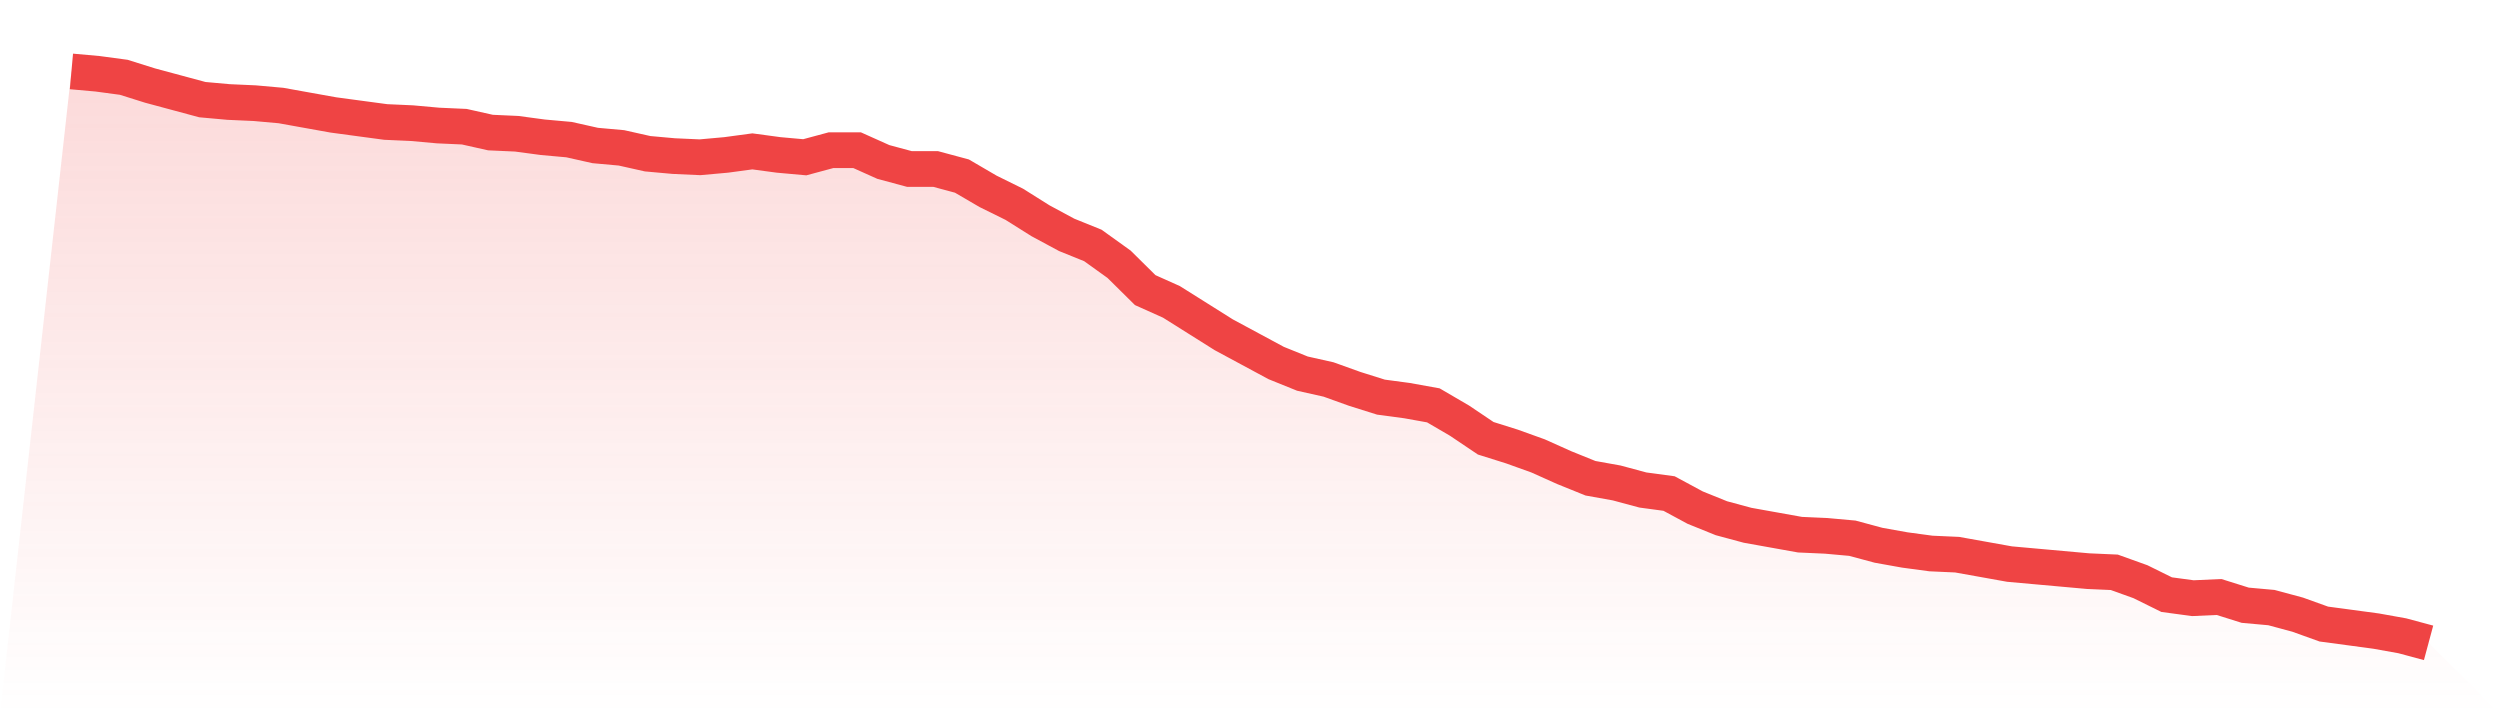
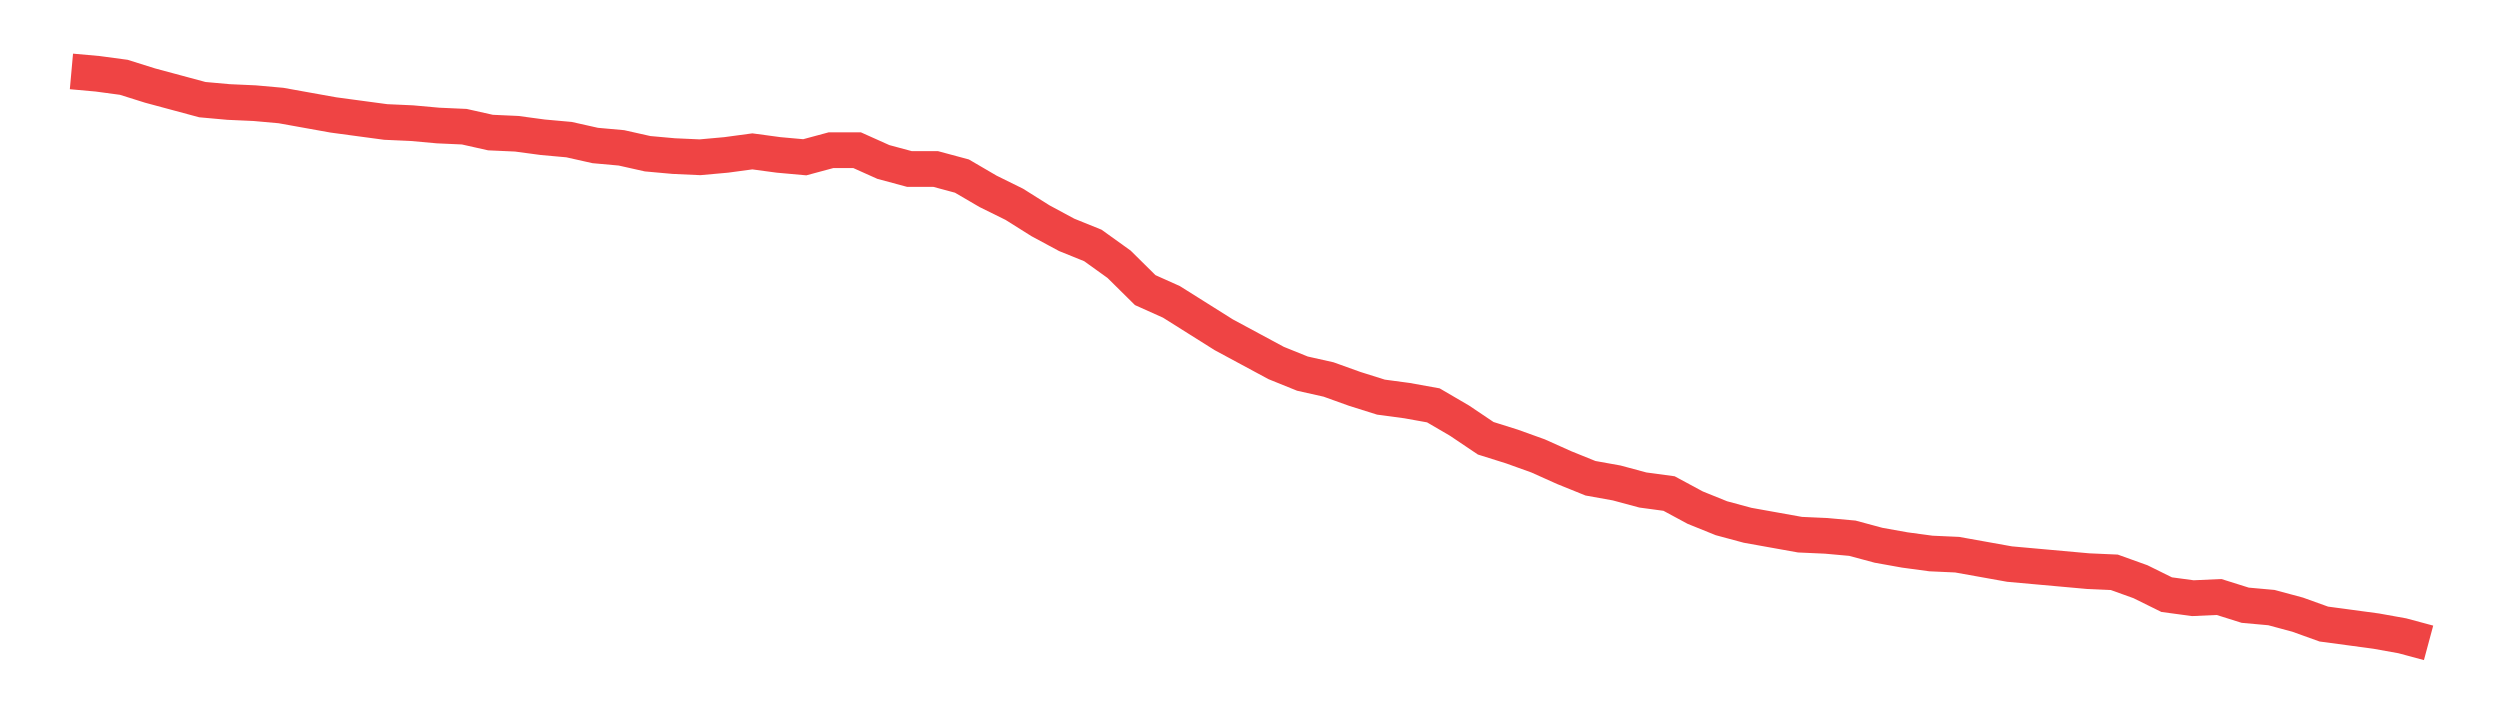
<svg xmlns="http://www.w3.org/2000/svg" viewBox="0 0 140 40">
  <defs>
    <linearGradient id="gradient" x1="0" x2="0" y1="0" y2="1">
      <stop offset="0%" stop-color="#ef4444" stop-opacity="0.2" />
      <stop offset="100%" stop-color="#ef4444" stop-opacity="0" />
    </linearGradient>
  </defs>
-   <path d="M4,4 L4,4 L5.467,4.132 L6.933,4.329 L8.4,4.79 L9.867,5.185 L11.333,5.58 L12.8,5.712 L14.267,5.778 L15.733,5.909 L17.2,6.173 L18.667,6.436 L20.133,6.634 L21.6,6.831 L23.067,6.897 L24.533,7.029 L26,7.095 L27.467,7.424 L28.933,7.49 L30.4,7.687 L31.867,7.819 L33.333,8.148 L34.8,8.28 L36.267,8.609 L37.733,8.741 L39.2,8.807 L40.667,8.675 L42.133,8.477 L43.6,8.675 L45.067,8.807 L46.533,8.412 L48,8.412 L49.467,9.07 L50.933,9.465 L52.4,9.465 L53.867,9.86 L55.333,10.716 L56.8,11.44 L58.267,12.362 L59.733,13.152 L61.2,13.745 L62.667,14.798 L64.133,16.247 L65.6,16.905 L67.067,17.827 L68.533,18.749 L70,19.539 L71.467,20.329 L72.933,20.922 L74.4,21.251 L75.867,21.778 L77.333,22.239 L78.8,22.436 L80.267,22.7 L81.733,23.556 L83.2,24.543 L84.667,25.004 L86.133,25.531 L87.6,26.189 L89.067,26.782 L90.533,27.045 L92,27.44 L93.467,27.638 L94.933,28.428 L96.4,29.021 L97.867,29.416 L99.333,29.679 L100.8,29.942 L102.267,30.008 L103.733,30.14 L105.2,30.535 L106.667,30.798 L108.133,30.996 L109.6,31.062 L111.067,31.325 L112.533,31.588 L114,31.72 L115.467,31.852 L116.933,31.984 L118.4,32.049 L119.867,32.576 L121.333,33.3 L122.8,33.498 L124.267,33.432 L125.733,33.893 L127.2,34.025 L128.667,34.42 L130.133,34.947 L131.6,35.144 L133.067,35.342 L134.533,35.605 L136,36 L140,40 L0,40 z" fill="url(#gradient)" />
  <path d="M4,4 L4,4 L5.467,4.132 L6.933,4.329 L8.4,4.79 L9.867,5.185 L11.333,5.58 L12.8,5.712 L14.267,5.778 L15.733,5.909 L17.2,6.173 L18.667,6.436 L20.133,6.634 L21.6,6.831 L23.067,6.897 L24.533,7.029 L26,7.095 L27.467,7.424 L28.933,7.49 L30.4,7.687 L31.867,7.819 L33.333,8.148 L34.8,8.28 L36.267,8.609 L37.733,8.741 L39.2,8.807 L40.667,8.675 L42.133,8.477 L43.6,8.675 L45.067,8.807 L46.533,8.412 L48,8.412 L49.467,9.07 L50.933,9.465 L52.4,9.465 L53.867,9.86 L55.333,10.716 L56.8,11.44 L58.267,12.362 L59.733,13.152 L61.2,13.745 L62.667,14.798 L64.133,16.247 L65.6,16.905 L67.067,17.827 L68.533,18.749 L70,19.539 L71.467,20.329 L72.933,20.922 L74.4,21.251 L75.867,21.778 L77.333,22.239 L78.8,22.436 L80.267,22.7 L81.733,23.556 L83.2,24.543 L84.667,25.004 L86.133,25.531 L87.6,26.189 L89.067,26.782 L90.533,27.045 L92,27.44 L93.467,27.638 L94.933,28.428 L96.4,29.021 L97.867,29.416 L99.333,29.679 L100.8,29.942 L102.267,30.008 L103.733,30.14 L105.2,30.535 L106.667,30.798 L108.133,30.996 L109.6,31.062 L111.067,31.325 L112.533,31.588 L114,31.72 L115.467,31.852 L116.933,31.984 L118.4,32.049 L119.867,32.576 L121.333,33.3 L122.8,33.498 L124.267,33.432 L125.733,33.893 L127.2,34.025 L128.667,34.42 L130.133,34.947 L131.6,35.144 L133.067,35.342 L134.533,35.605 L136,36" fill="none" stroke="#ef4444" stroke-width="2" />
</svg>